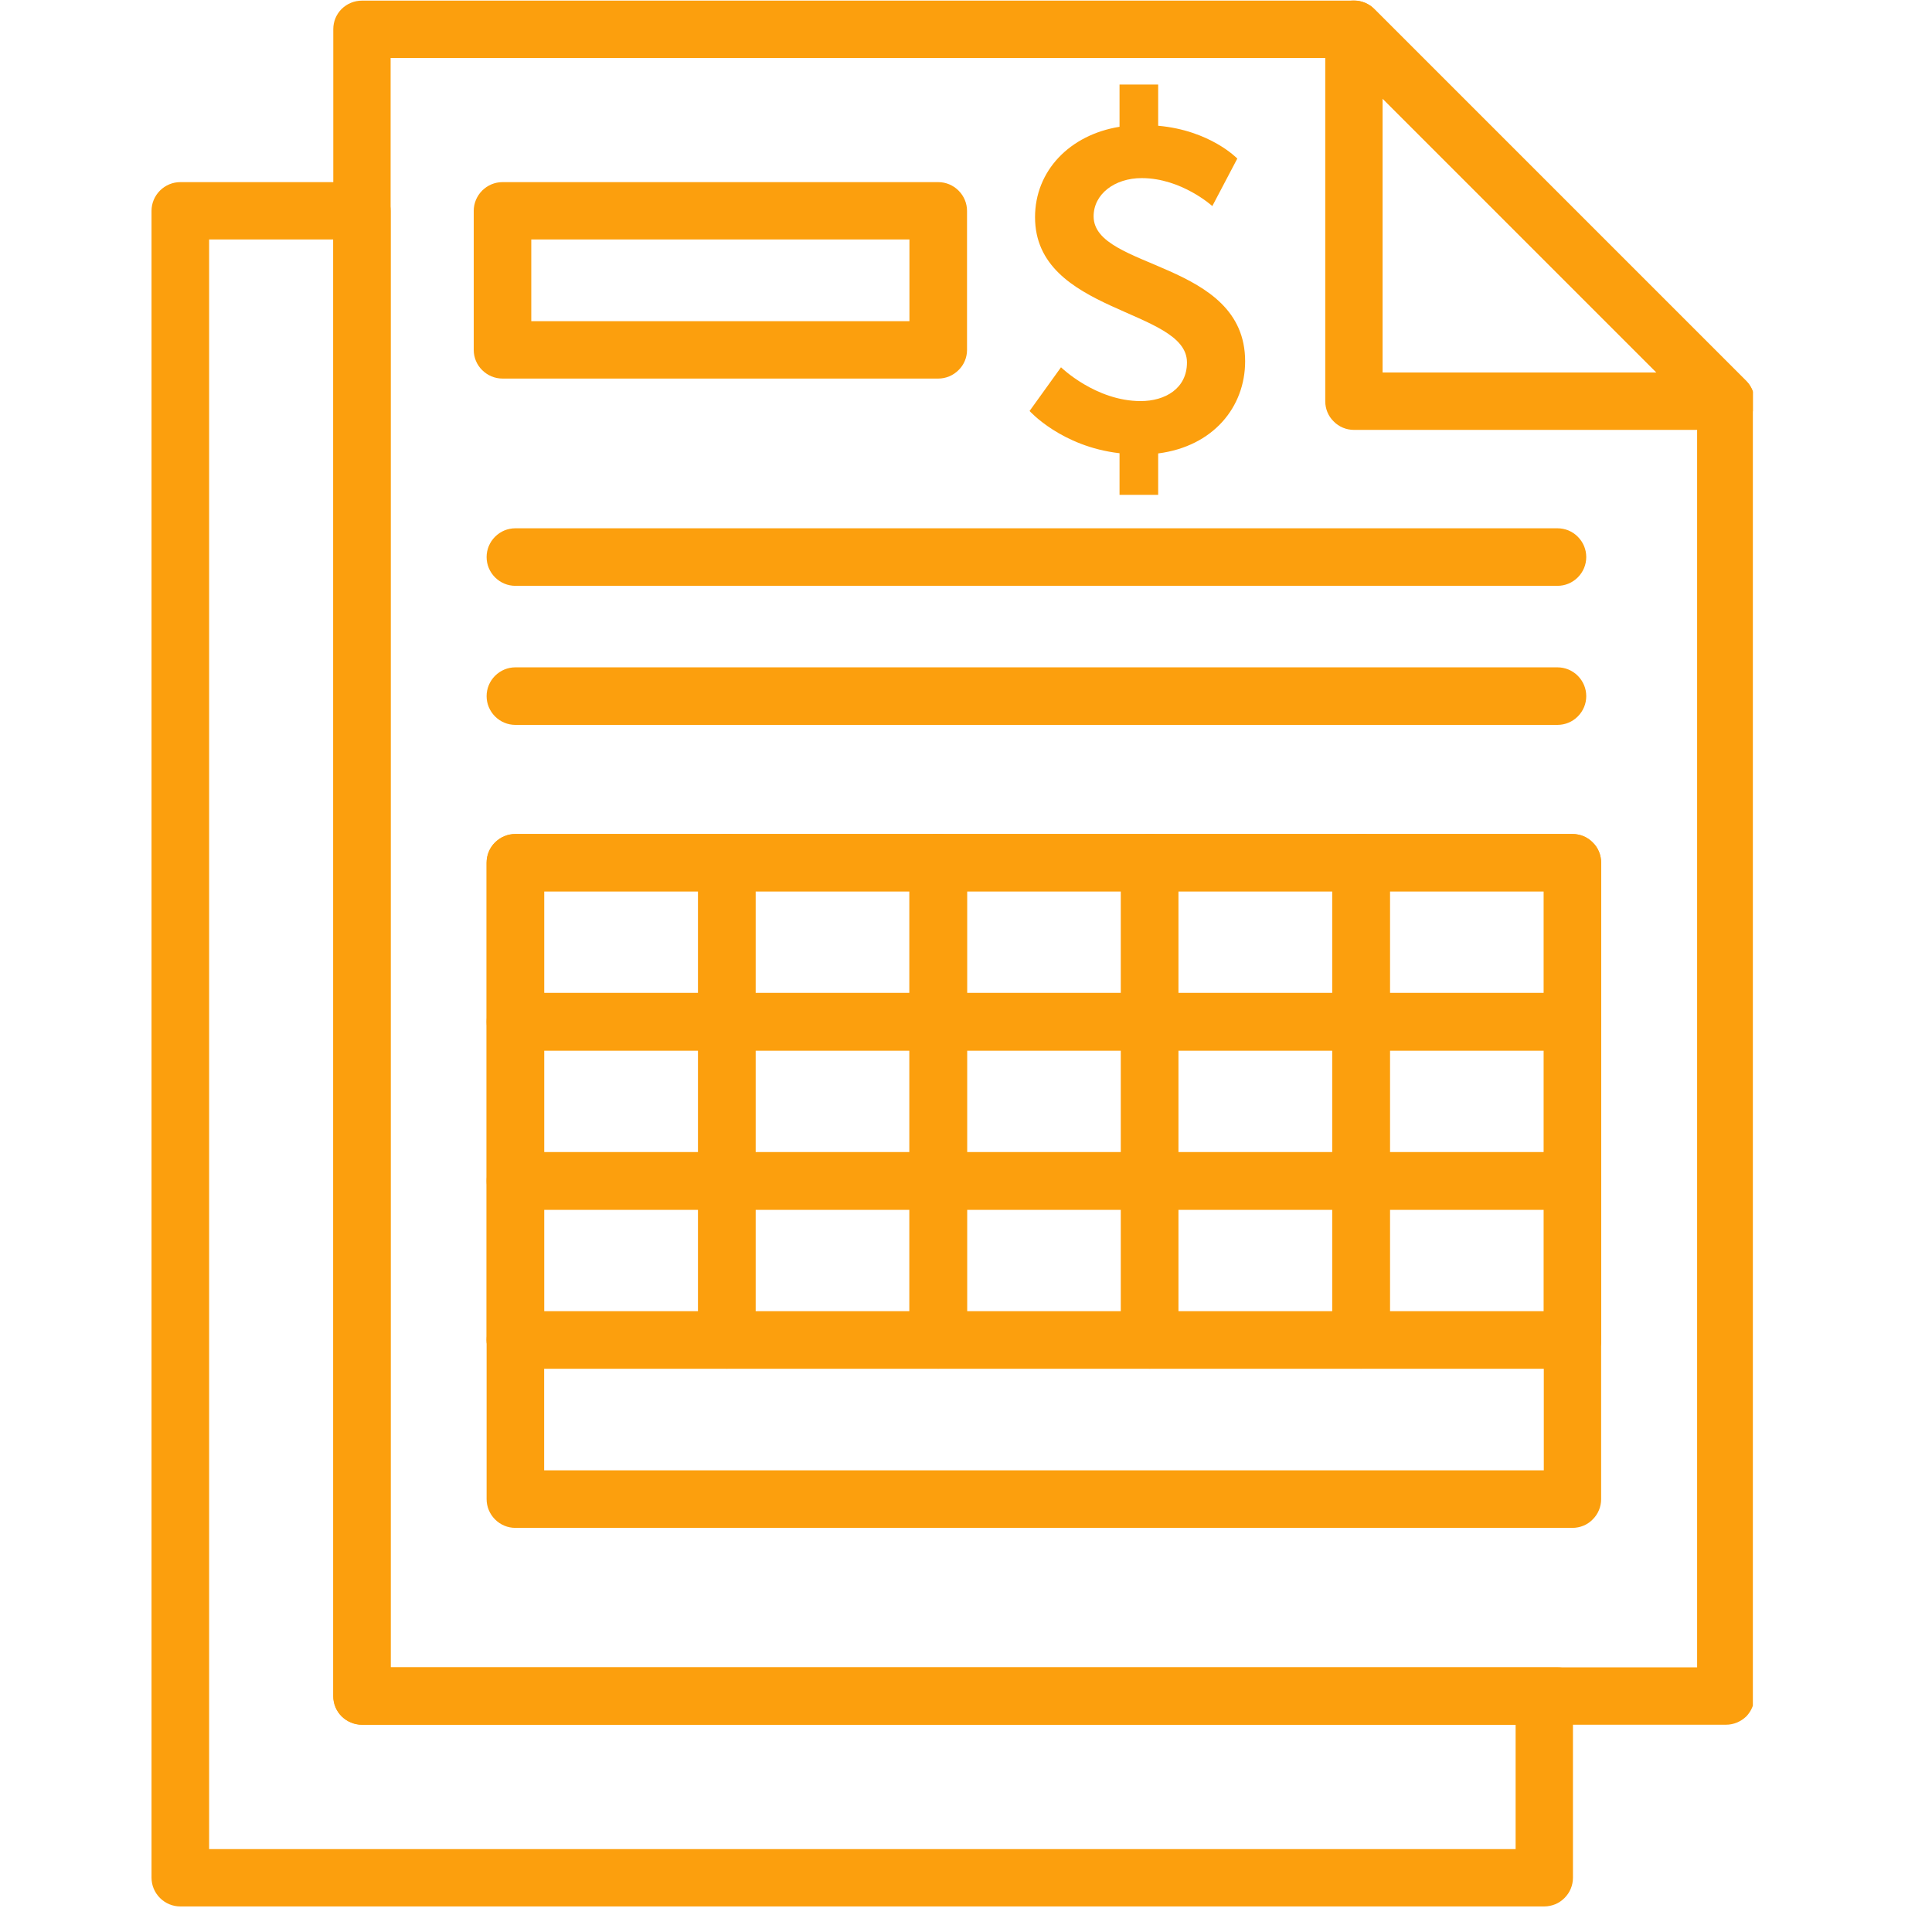
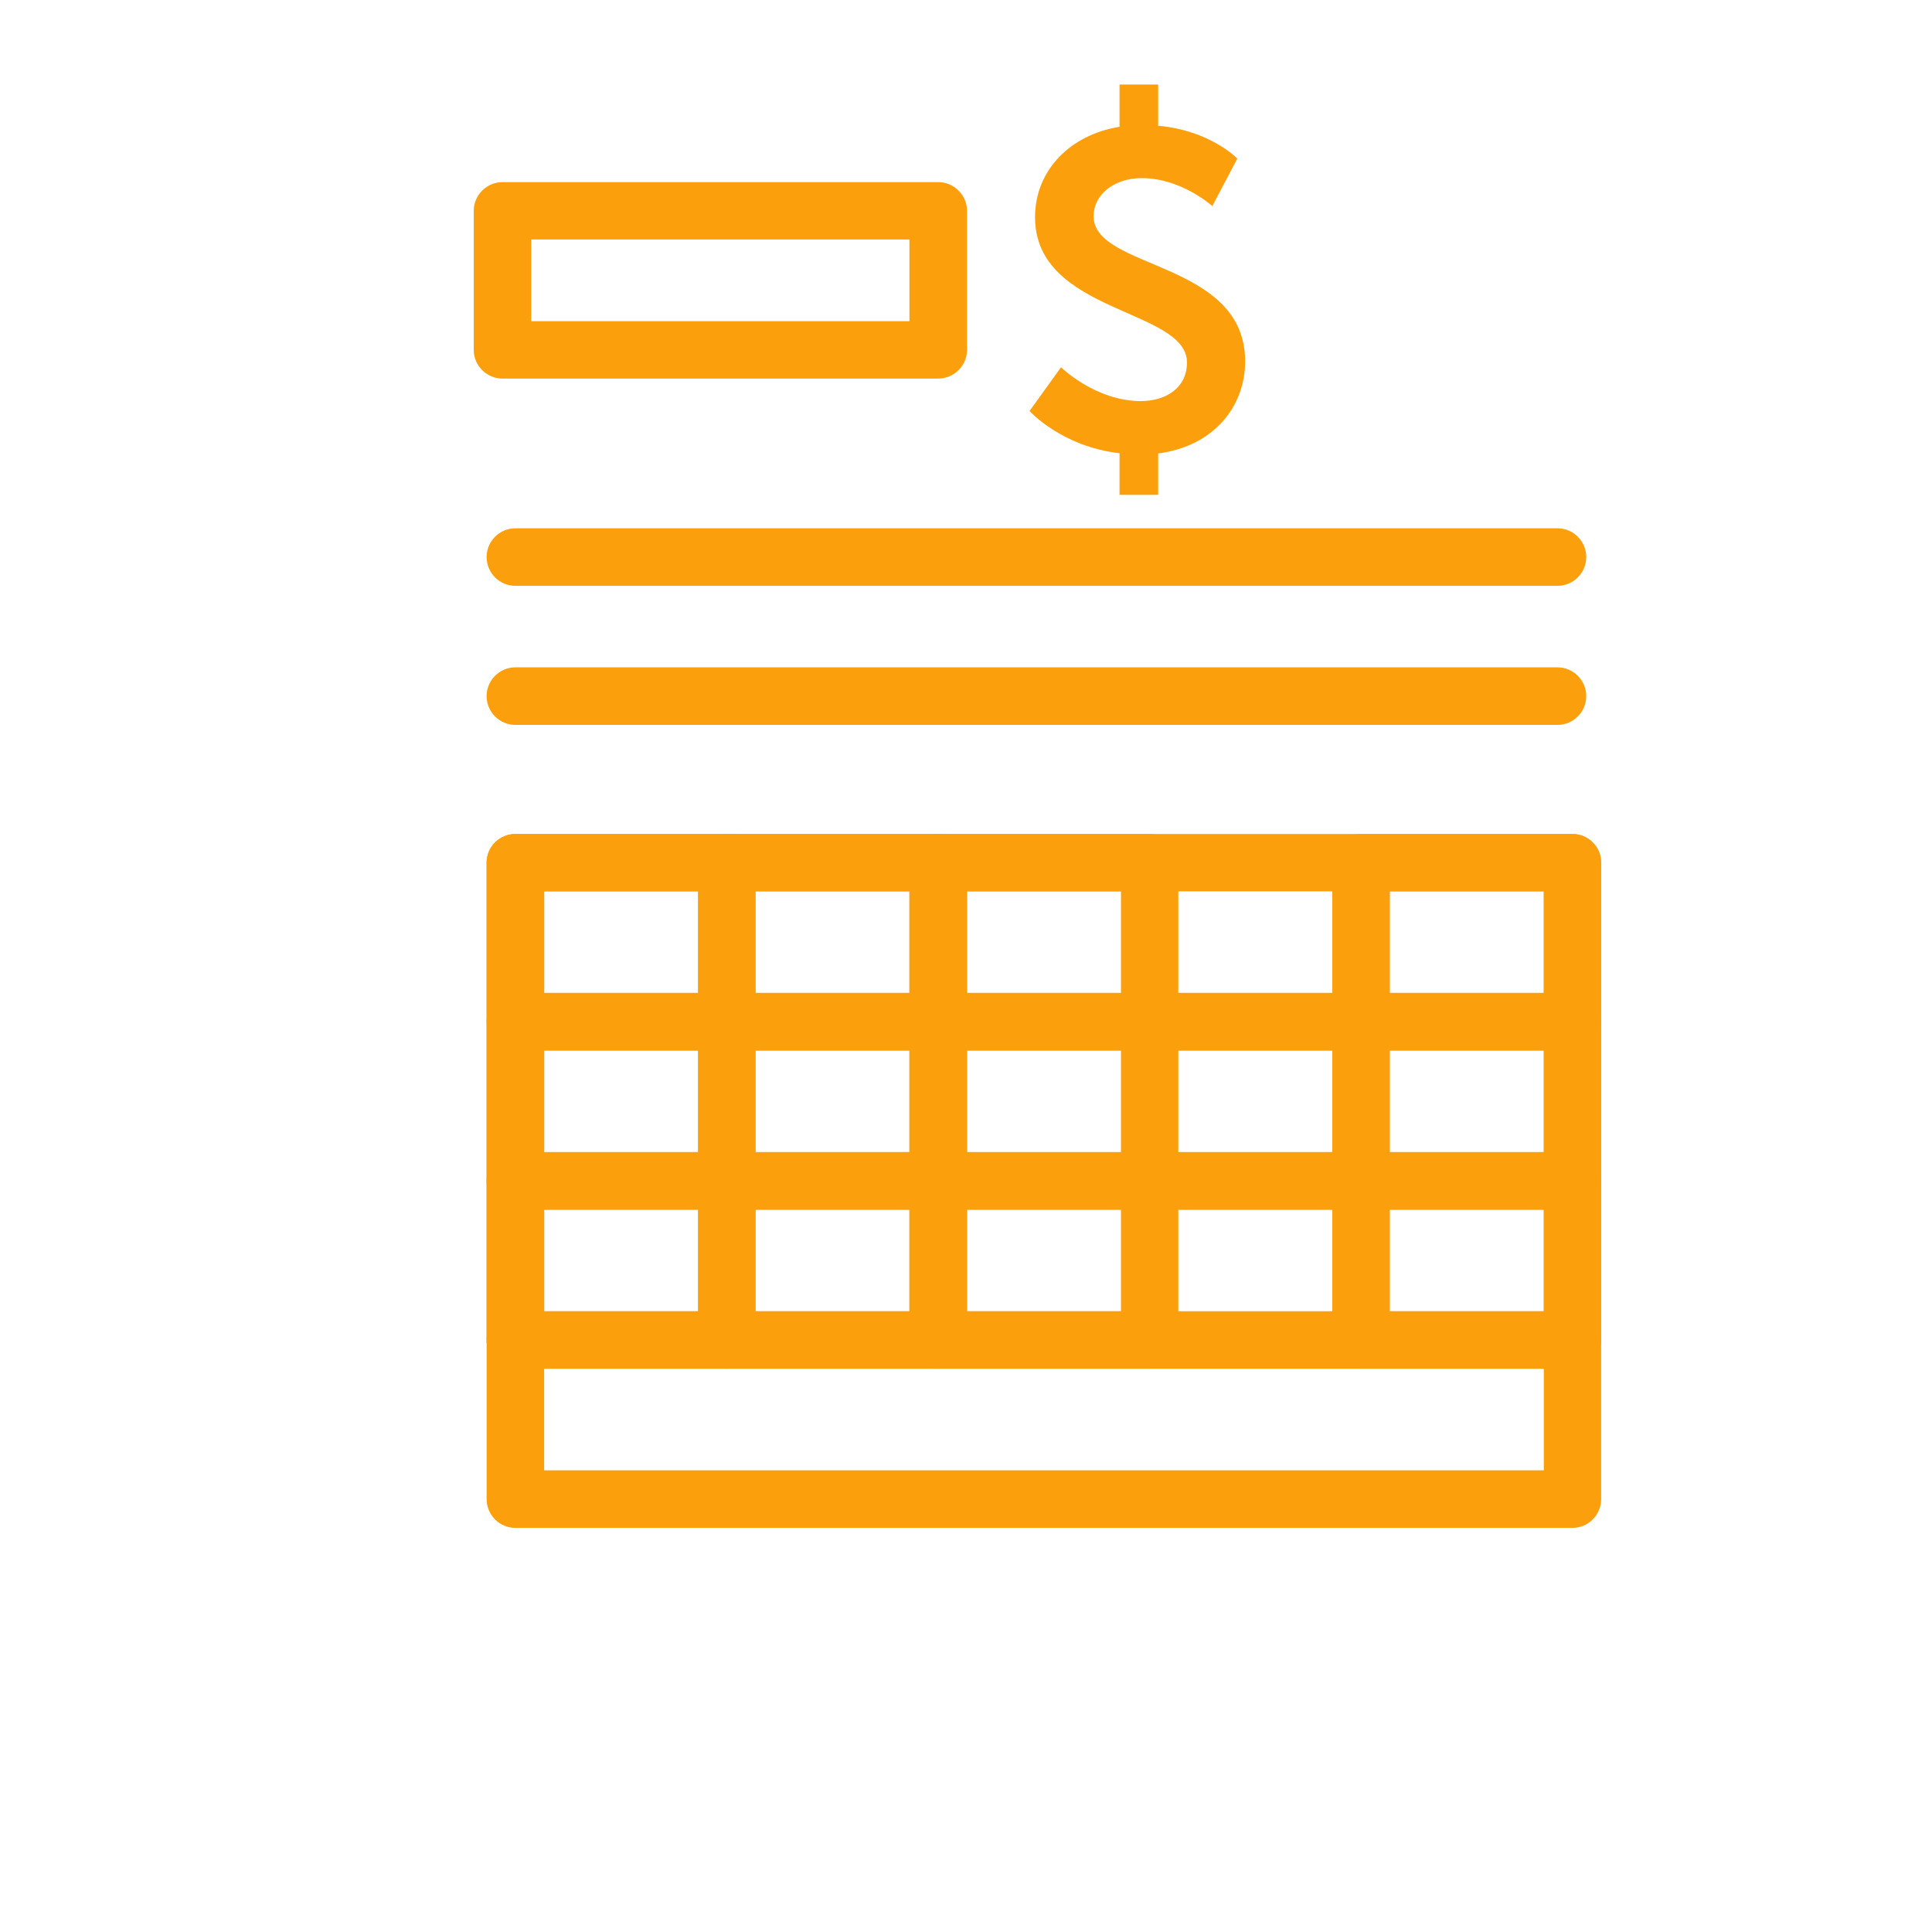
<svg xmlns="http://www.w3.org/2000/svg" width="50" zoomAndPan="magnify" viewBox="0 0 37.5 37.5" height="50" preserveAspectRatio="xMidYMid meet" version="1.0">
  <defs>
    <clipPath id="b848313e71">
      <path d="M 6 0 L 34.023 0 L 34.023 34 L 6 34 Z M 6 0 " clip-rule="nonzero" />
    </clipPath>
    <clipPath id="9edd633a10">
-       <path d="M 25 0 L 34.023 0 L 34.023 9 L 25 9 Z M 25 0 " clip-rule="nonzero" />
-     </clipPath>
+       </clipPath>
    <clipPath id="72c976bfb2">
-       <path d="M 2.938 3 L 31 3 L 31 37.008 L 2.938 37.008 Z M 2.938 3 " clip-rule="nonzero" />
-     </clipPath>
+       </clipPath>
    <clipPath id="81ef18adb2">
      <path d="M 19.984 1.629 L 24.426 1.629 L 24.426 9.77 L 19.984 9.77 Z M 19.984 1.629 " clip-rule="nonzero" />
    </clipPath>
  </defs>
  <path fill="#fc9f0d" d="M 30.52 20.391 L 10.004 20.391 C 9.855 20.391 9.715 20.332 9.609 20.227 C 9.504 20.121 9.445 19.98 9.445 19.832 L 9.445 16.746 C 9.445 16.598 9.504 16.453 9.609 16.352 C 9.715 16.246 9.855 16.188 10.004 16.188 L 30.52 16.188 C 30.668 16.188 30.812 16.246 30.914 16.352 C 31.02 16.453 31.078 16.598 31.078 16.746 L 31.078 19.832 C 31.078 19.98 31.02 20.121 30.914 20.227 C 30.812 20.332 30.668 20.391 30.52 20.391 Z M 10.562 19.273 L 29.965 19.273 L 29.965 17.301 L 10.562 17.301 Z M 10.562 19.273 " fill-opacity="1" fill-rule="nonzero" />
  <path fill="#fc9f0d" d="M 30.52 23.48 L 10.004 23.48 C 9.855 23.48 9.715 23.422 9.609 23.316 C 9.504 23.211 9.445 23.07 9.445 22.922 L 9.445 19.832 C 9.445 19.684 9.504 19.543 9.609 19.438 C 9.715 19.336 9.855 19.273 10.004 19.273 L 30.52 19.273 C 30.668 19.273 30.812 19.336 30.914 19.438 C 31.02 19.543 31.078 19.684 31.078 19.832 L 31.078 22.922 C 31.078 23.07 31.02 23.211 30.914 23.316 C 30.812 23.422 30.668 23.48 30.52 23.48 Z M 10.562 22.363 L 29.965 22.363 L 29.965 20.391 L 10.562 20.391 Z M 10.562 22.363 " fill-opacity="1" fill-rule="nonzero" />
  <path fill="#fc9f0d" d="M 30.52 26.566 L 10.004 26.566 C 9.855 26.566 9.715 26.508 9.609 26.402 C 9.504 26.301 9.445 26.156 9.445 26.012 L 9.445 22.922 C 9.445 22.773 9.504 22.633 9.609 22.527 C 9.715 22.422 9.855 22.363 10.004 22.363 L 30.52 22.363 C 30.668 22.363 30.812 22.422 30.914 22.527 C 31.02 22.633 31.078 22.773 31.078 22.922 L 31.078 26.012 C 31.078 26.156 31.02 26.301 30.914 26.402 C 30.812 26.508 30.668 26.566 30.52 26.566 Z M 10.562 25.453 L 29.965 25.453 L 29.965 23.48 L 10.562 23.48 Z M 10.562 25.453 " fill-opacity="1" fill-rule="nonzero" />
  <path fill="#fc9f0d" d="M 30.52 29.656 L 10.004 29.656 C 9.855 29.656 9.715 29.598 9.609 29.492 C 9.504 29.387 9.445 29.246 9.445 29.098 L 9.445 26.012 C 9.445 25.863 9.504 25.719 9.609 25.617 C 9.715 25.512 9.855 25.453 10.004 25.453 L 30.52 25.453 C 30.668 25.453 30.812 25.512 30.914 25.617 C 31.02 25.719 31.078 25.863 31.078 26.012 L 31.078 29.098 C 31.078 29.246 31.02 29.387 30.914 29.492 C 30.812 29.598 30.668 29.656 30.52 29.656 Z M 10.562 28.539 L 29.965 28.539 L 29.965 26.566 L 10.562 26.566 Z M 10.562 28.539 " fill-opacity="1" fill-rule="nonzero" />
  <g clip-path="url(#b848313e71)">
-     <path fill="#fc9f0d" d="M 33.5 33.477 L 7.027 33.477 C 6.879 33.477 6.738 33.418 6.633 33.316 C 6.527 33.211 6.469 33.07 6.469 32.922 L 6.469 0.566 C 6.469 0.418 6.527 0.277 6.633 0.172 C 6.738 0.07 6.879 0.012 7.027 0.012 L 26.277 0.012 C 26.426 0.012 26.57 0.07 26.672 0.172 L 33.895 7.395 C 33.996 7.496 34.055 7.641 34.055 7.789 L 34.055 32.922 C 34.055 33.07 33.996 33.211 33.895 33.316 C 33.789 33.418 33.648 33.477 33.5 33.477 Z M 7.582 32.363 L 32.941 32.363 L 32.941 8.02 L 26.047 1.125 L 7.582 1.125 Z M 7.582 32.363 " fill-opacity="1" fill-rule="nonzero" />
-   </g>
+     </g>
  <g clip-path="url(#9edd633a10)">
    <path fill="#fc9f0d" d="M 33.5 8.344 L 26.277 8.344 C 26.133 8.344 25.988 8.285 25.887 8.18 C 25.781 8.078 25.723 7.934 25.723 7.789 L 25.723 0.566 C 25.723 0.457 25.754 0.348 25.816 0.258 C 25.875 0.164 25.965 0.094 26.066 0.051 C 26.168 0.012 26.281 0 26.387 0.02 C 26.496 0.043 26.594 0.094 26.672 0.172 L 33.895 7.395 C 33.973 7.473 34.023 7.57 34.047 7.68 C 34.066 7.785 34.055 7.898 34.016 8 C 33.973 8.102 33.898 8.191 33.809 8.25 C 33.719 8.312 33.609 8.344 33.5 8.344 Z M 26.836 7.23 L 32.152 7.23 L 26.836 1.914 Z M 26.836 7.23 " fill-opacity="1" fill-rule="nonzero" />
  </g>
  <path fill="#fc9f0d" d="M 14.109 26.566 L 10.004 26.566 C 9.855 26.566 9.715 26.508 9.609 26.402 C 9.504 26.301 9.445 26.156 9.445 26.012 L 9.445 16.746 C 9.445 16.598 9.504 16.453 9.609 16.352 C 9.715 16.246 9.855 16.188 10.004 16.188 L 14.109 16.188 C 14.254 16.188 14.398 16.246 14.5 16.352 C 14.605 16.453 14.664 16.598 14.664 16.746 L 14.664 26.012 C 14.664 26.156 14.605 26.301 14.5 26.402 C 14.398 26.508 14.254 26.566 14.109 26.566 Z M 10.562 25.453 L 13.551 25.453 L 13.551 17.301 L 10.562 17.301 Z M 10.562 25.453 " fill-opacity="1" fill-rule="nonzero" />
  <path fill="#fc9f0d" d="M 18.211 26.566 L 14.105 26.566 C 13.961 26.566 13.816 26.508 13.715 26.402 C 13.609 26.301 13.551 26.156 13.551 26.012 L 13.551 16.746 C 13.551 16.598 13.609 16.453 13.715 16.352 C 13.816 16.246 13.961 16.188 14.105 16.188 L 18.211 16.188 C 18.359 16.188 18.5 16.246 18.605 16.352 C 18.711 16.453 18.77 16.598 18.77 16.746 L 18.77 26.012 C 18.77 26.156 18.711 26.301 18.605 26.402 C 18.5 26.508 18.359 26.566 18.211 26.566 Z M 14.664 25.453 L 17.652 25.453 L 17.652 17.301 L 14.664 17.301 Z M 14.664 25.453 " fill-opacity="1" fill-rule="nonzero" />
  <path fill="#fc9f0d" d="M 22.312 26.566 L 18.211 26.566 C 18.062 26.566 17.922 26.508 17.816 26.402 C 17.711 26.301 17.652 26.156 17.652 26.012 L 17.652 16.746 C 17.652 16.598 17.711 16.453 17.816 16.352 C 17.922 16.246 18.062 16.188 18.211 16.188 L 22.312 16.188 C 22.461 16.188 22.605 16.246 22.707 16.352 C 22.812 16.453 22.871 16.598 22.871 16.746 L 22.871 26.012 C 22.871 26.156 22.812 26.301 22.707 26.402 C 22.605 26.508 22.461 26.566 22.312 26.566 Z M 18.77 25.453 L 21.758 25.453 L 21.758 17.301 L 18.77 17.301 Z M 18.77 25.453 " fill-opacity="1" fill-rule="nonzero" />
-   <path fill="#fc9f0d" d="M 26.418 26.566 L 22.312 26.566 C 22.168 26.566 22.023 26.508 21.922 26.402 C 21.816 26.301 21.758 26.156 21.758 26.012 L 21.758 16.746 C 21.758 16.598 21.816 16.453 21.922 16.352 C 22.023 16.246 22.168 16.188 22.312 16.188 L 26.418 16.188 C 26.566 16.188 26.707 16.246 26.812 16.352 C 26.918 16.453 26.977 16.598 26.977 16.746 L 26.977 26.012 C 26.977 26.156 26.918 26.301 26.812 26.402 C 26.707 26.508 26.566 26.566 26.418 26.566 Z M 22.871 25.453 L 25.859 25.453 L 25.859 17.301 L 22.871 17.301 Z M 22.871 25.453 " fill-opacity="1" fill-rule="nonzero" />
  <path fill="#fc9f0d" d="M 30.52 26.566 L 26.418 26.566 C 26.27 26.566 26.129 26.508 26.023 26.402 C 25.918 26.301 25.859 26.156 25.859 26.012 L 25.859 16.746 C 25.859 16.598 25.918 16.453 26.023 16.352 C 26.129 16.246 26.27 16.188 26.418 16.188 L 30.52 16.188 C 30.668 16.188 30.812 16.246 30.914 16.352 C 31.02 16.453 31.078 16.598 31.078 16.746 L 31.078 26.012 C 31.078 26.156 31.02 26.301 30.914 26.402 C 30.812 26.508 30.668 26.566 30.52 26.566 Z M 26.977 25.453 L 29.965 25.453 L 29.965 17.301 L 26.977 17.301 Z M 26.977 25.453 " fill-opacity="1" fill-rule="nonzero" />
  <path fill="#fc9f0d" d="M 30.23 11.371 L 10.004 11.371 C 9.855 11.371 9.715 11.312 9.609 11.207 C 9.504 11.102 9.445 10.961 9.445 10.812 C 9.445 10.664 9.504 10.523 9.609 10.418 C 9.715 10.312 9.855 10.254 10.004 10.254 L 30.23 10.254 C 30.379 10.254 30.52 10.312 30.625 10.418 C 30.73 10.523 30.789 10.664 30.789 10.812 C 30.789 10.961 30.73 11.102 30.625 11.207 C 30.52 11.312 30.379 11.371 30.23 11.371 Z M 30.23 11.371 " fill-opacity="1" fill-rule="nonzero" />
  <path fill="#fc9f0d" d="M 30.23 14.07 L 10.004 14.07 C 9.855 14.07 9.715 14.012 9.609 13.906 C 9.504 13.801 9.445 13.66 9.445 13.512 C 9.445 13.363 9.504 13.223 9.609 13.117 C 9.715 13.012 9.855 12.953 10.004 12.953 L 30.23 12.953 C 30.379 12.953 30.52 13.012 30.625 13.117 C 30.73 13.223 30.789 13.363 30.789 13.512 C 30.789 13.66 30.73 13.801 30.625 13.906 C 30.52 14.012 30.379 14.07 30.23 14.07 Z M 30.23 14.07 " fill-opacity="1" fill-rule="nonzero" />
  <path fill="#fc9f0d" d="M 18.211 7.348 L 9.754 7.348 C 9.605 7.348 9.465 7.289 9.359 7.184 C 9.254 7.082 9.195 6.938 9.195 6.793 L 9.195 4.094 C 9.195 3.945 9.254 3.805 9.359 3.699 C 9.465 3.594 9.605 3.535 9.754 3.535 L 18.211 3.535 C 18.359 3.535 18.5 3.594 18.605 3.699 C 18.711 3.805 18.77 3.945 18.77 4.094 L 18.77 6.793 C 18.77 6.938 18.711 7.082 18.605 7.184 C 18.5 7.289 18.359 7.348 18.211 7.348 Z M 10.312 6.234 L 17.652 6.234 L 17.652 4.648 L 10.312 4.648 Z M 10.312 6.234 " fill-opacity="1" fill-rule="nonzero" />
  <g clip-path="url(#72c976bfb2)">
    <path fill="#fc9f0d" d="M 29.973 37.004 L 3.5 37.004 C 3.352 37.004 3.211 36.945 3.105 36.84 C 3 36.734 2.941 36.594 2.941 36.445 L 2.941 4.094 C 2.941 3.945 3 3.805 3.105 3.699 C 3.211 3.594 3.352 3.535 3.5 3.535 L 7.027 3.535 C 7.176 3.535 7.316 3.594 7.422 3.699 C 7.523 3.805 7.582 3.945 7.582 4.094 L 7.582 32.363 L 30.23 32.363 C 30.352 32.363 30.469 32.402 30.566 32.477 C 30.664 32.547 30.734 32.648 30.766 32.766 C 30.801 32.883 30.797 33.004 30.754 33.117 C 30.711 33.23 30.633 33.328 30.531 33.391 L 30.531 36.445 C 30.531 36.52 30.516 36.594 30.488 36.66 C 30.461 36.727 30.418 36.789 30.367 36.84 C 30.316 36.891 30.254 36.934 30.188 36.961 C 30.121 36.988 30.047 37.004 29.973 37.004 Z M 4.059 35.891 L 29.418 35.891 L 29.418 33.477 L 7.027 33.477 C 6.879 33.477 6.738 33.418 6.633 33.316 C 6.527 33.211 6.469 33.07 6.469 32.922 L 6.469 4.648 L 4.059 4.648 Z M 4.059 35.891 " fill-opacity="1" fill-rule="nonzero" />
  </g>
  <g clip-path="url(#81ef18adb2)">
    <path fill="#fc9f0d" d="M 20.594 7.129 C 20.594 7.129 21.266 7.785 22.141 7.785 C 22.613 7.785 23.039 7.543 23.039 7.035 C 23.039 5.988 20.09 6.09 20.09 4.215 C 20.09 3.316 20.762 2.617 21.73 2.461 L 21.73 1.641 L 22.48 1.641 L 22.48 2.441 C 23.492 2.531 24.016 3.078 24.016 3.078 L 23.531 4 C 23.531 4 22.934 3.457 22.16 3.457 C 21.637 3.457 21.227 3.766 21.227 4.199 C 21.227 5.238 24.168 5.055 24.168 7.012 C 24.168 7.902 23.547 8.664 22.48 8.801 L 22.48 9.605 L 21.73 9.605 L 21.73 8.797 C 20.602 8.668 19.984 7.977 19.984 7.977 Z M 20.594 7.129 " fill-opacity="1" fill-rule="nonzero" />
  </g>
</svg>